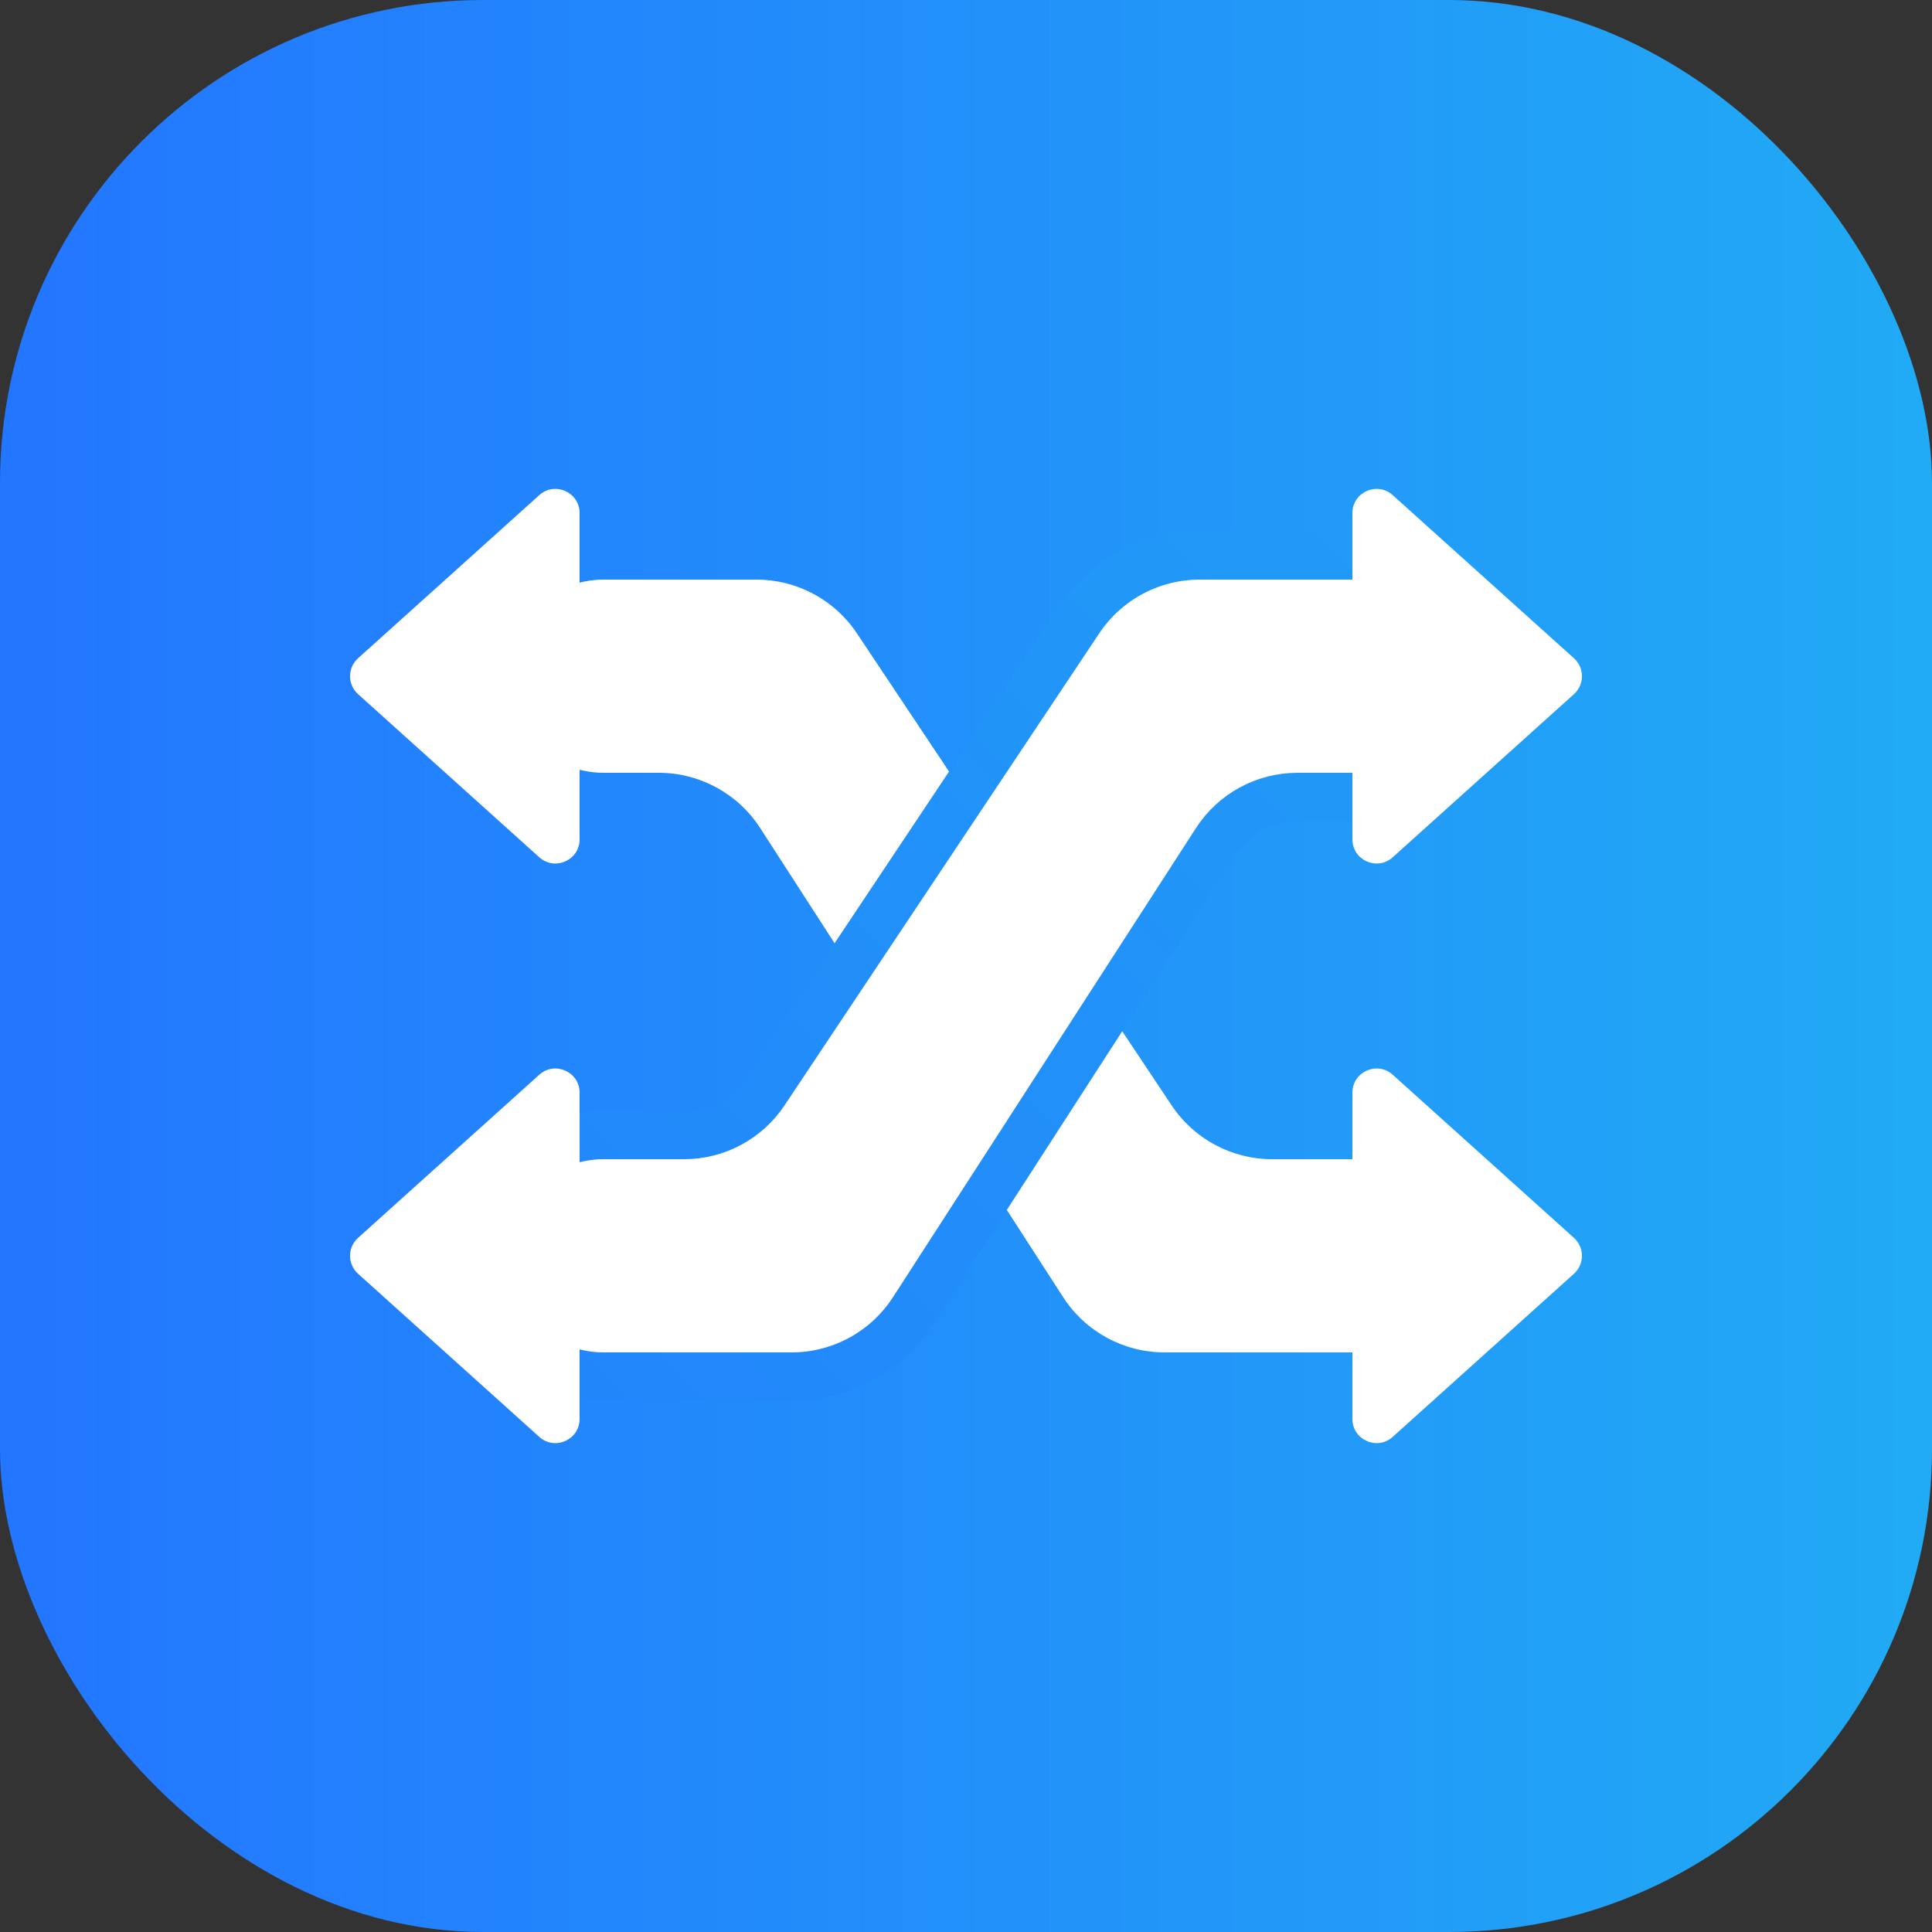
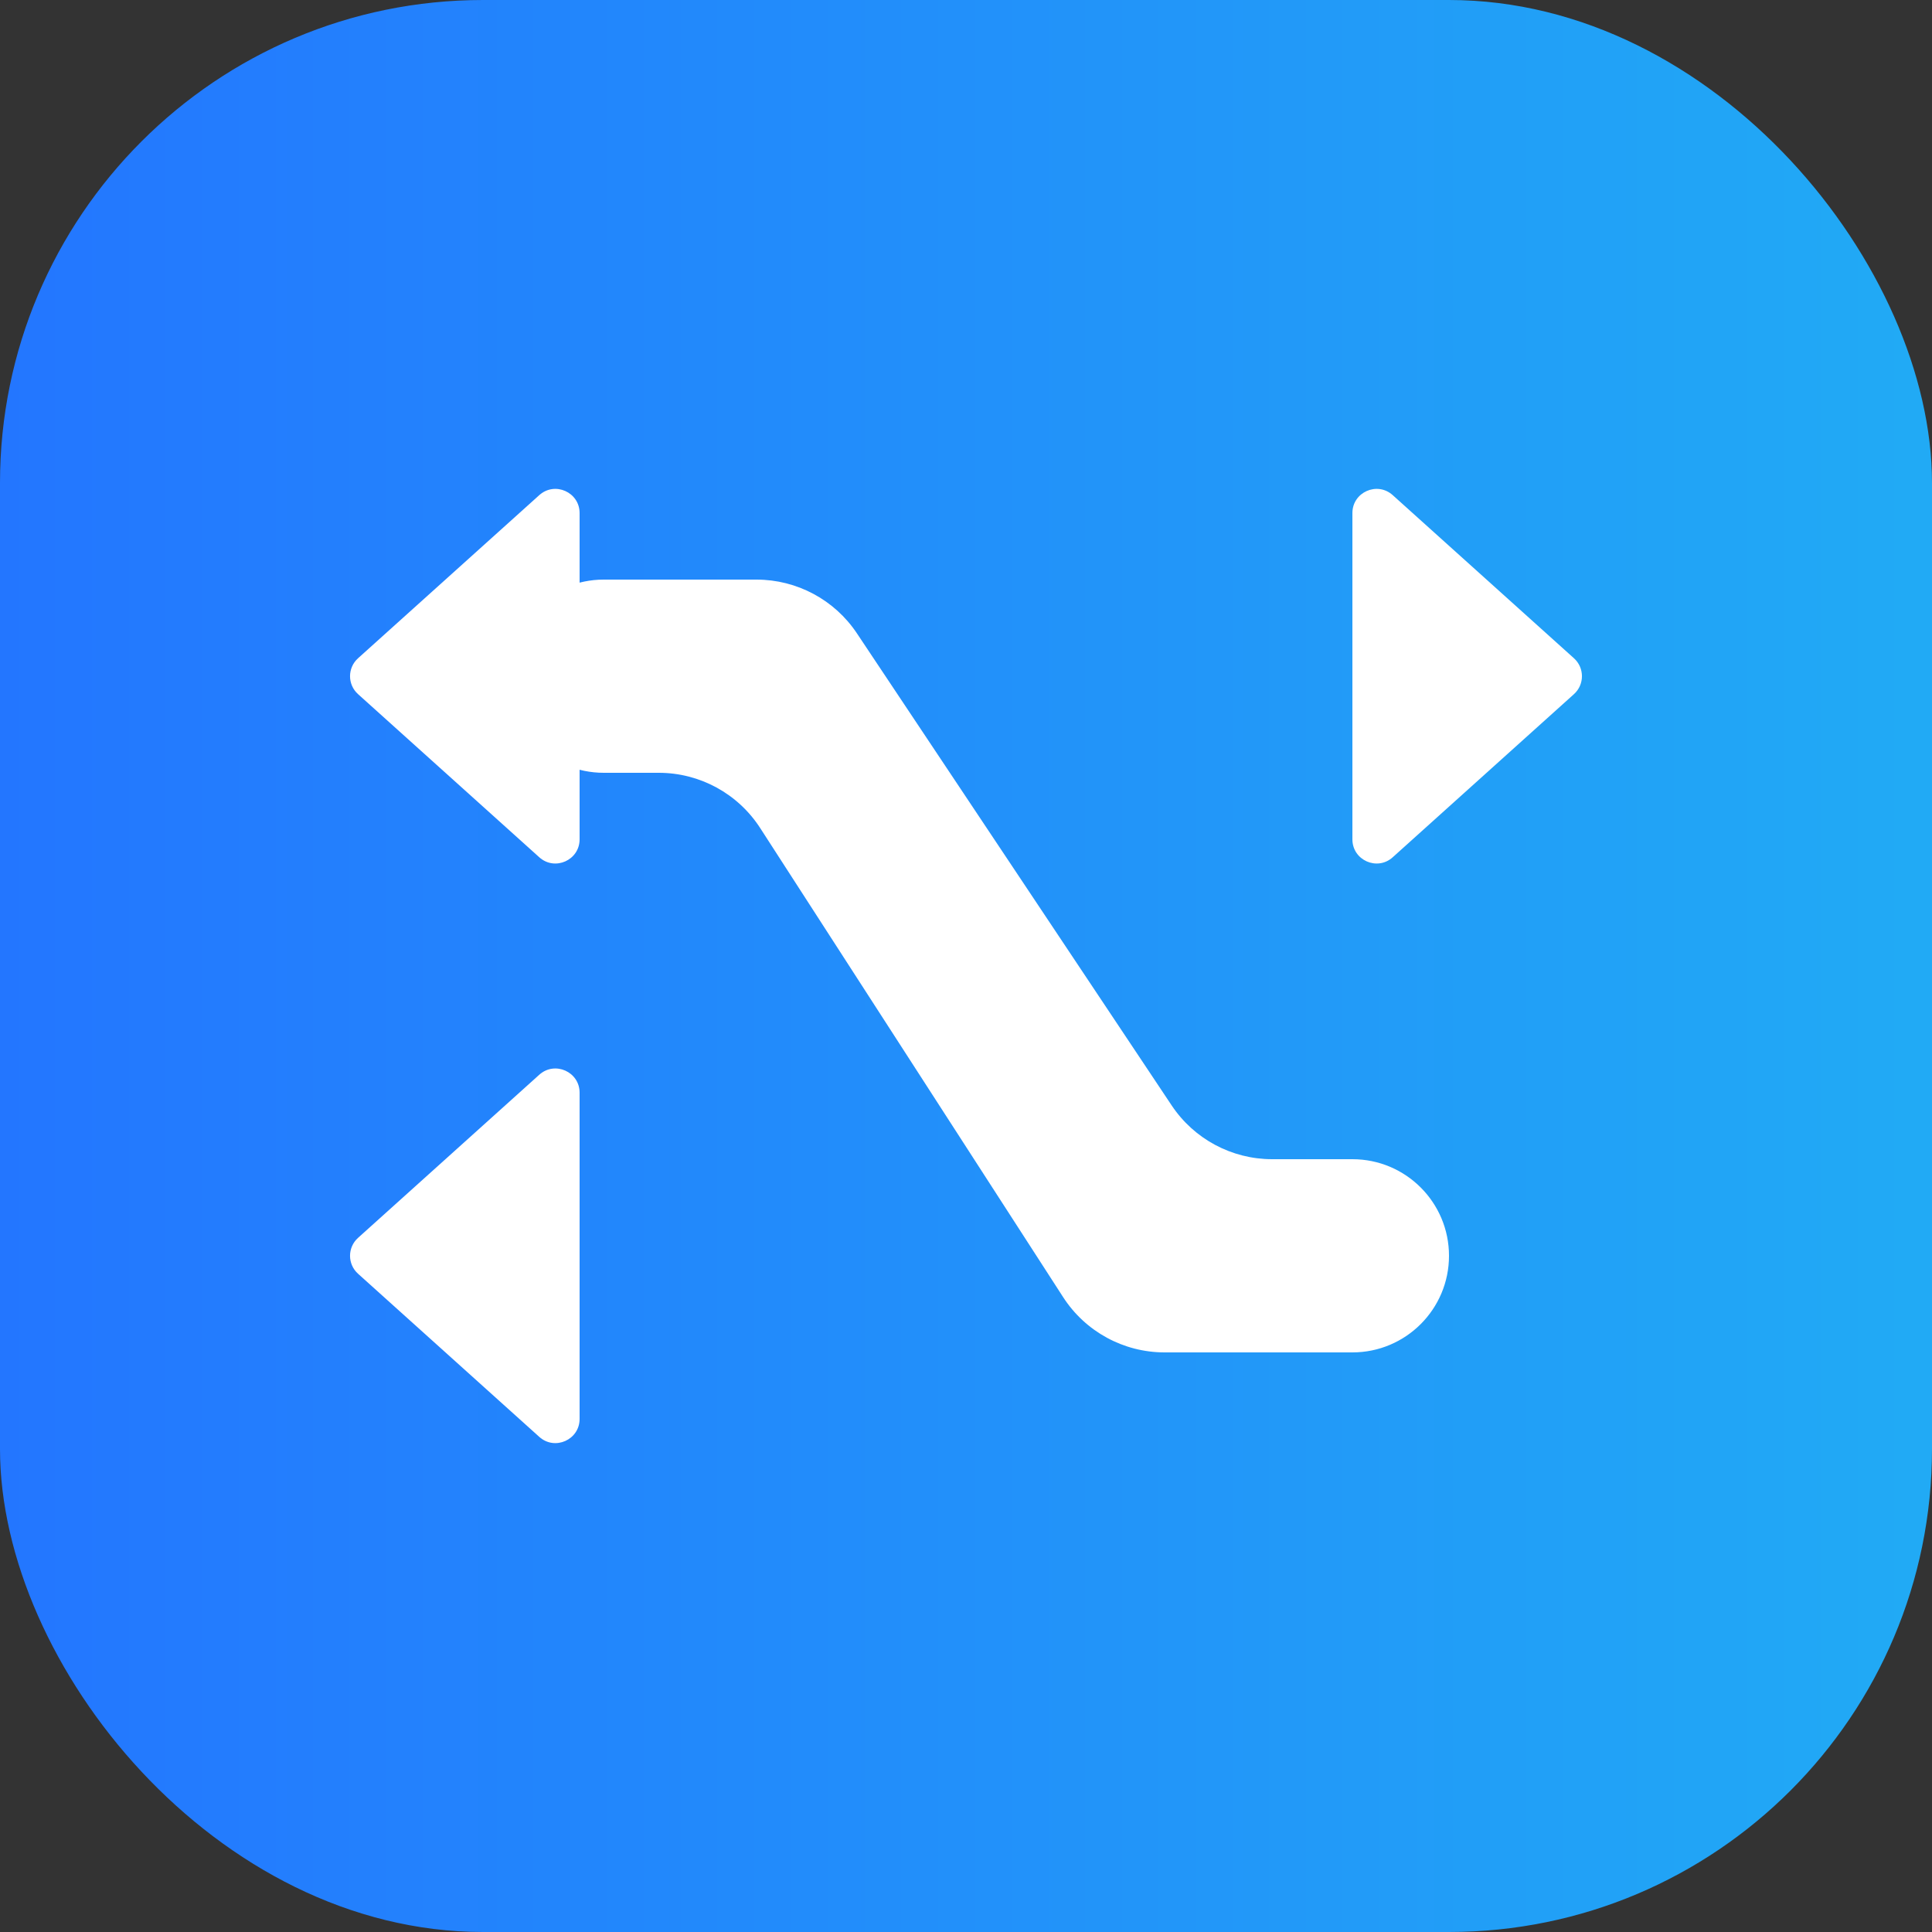
<svg xmlns="http://www.w3.org/2000/svg" width="80" height="80" viewBox="0 0 80 80" fill="none">
  <rect x="0" y="0" width="80" height="80" fill="#333333" stroke="none" />
  <g clip-path="url(#clip0_612_606)">
    <rect width="80" height="80" rx="20" fill="url(#paint0_linear_612_606)" />
    <path d="M31.324 24H25C22.791 24 21 25.791 21 28C21 30.209 22.791 32 25 32H27.277C28.975 32 30.556 32.861 31.477 34.287L44.023 53.713C44.944 55.139 46.525 56 48.223 56H56C58.209 56 60 54.209 60 52C60 49.791 58.209 48 56 48H52.676C51.004 48 49.443 47.164 48.516 45.773L35.484 26.227C34.557 24.835 32.996 24 31.324 24Z" fill="white" />
-     <path d="M49.676 23H56C58.761 23 61 25.239 61 28C61 30.761 58.761 33 56 33H53.723C52.365 33 51.1 33.689 50.363 34.83L37.817 54.255C36.712 55.966 34.814 57 32.777 57H25C22.239 57 20 54.761 20 52C20 49.239 22.239 47 25 47H28.324C29.662 47 30.91 46.332 31.652 45.219L44.684 25.672C45.796 24.003 47.67 23 49.676 23Z" fill="white" stroke="url(#paint1_linear_612_606)" stroke-width="2" />
    <path d="M14.826 28.743C14.384 28.346 14.384 27.654 14.826 27.257L22.331 20.502C22.975 19.923 24 20.38 24 21.245L24 34.755C24 35.62 22.975 36.077 22.331 35.498L14.826 28.743Z" fill="white" />
    <path d="M65.174 28.743C65.615 28.346 65.615 27.654 65.174 27.257L57.669 20.502C57.025 19.923 56 20.38 56 21.245L56 34.755C56 35.62 57.025 36.077 57.669 35.498L65.174 28.743Z" fill="white" />
    <path d="M14.826 52.743C14.384 52.346 14.384 51.654 14.826 51.257L22.331 44.502C22.975 43.923 24 44.38 24 45.245L24 58.755C24 59.62 22.975 60.077 22.331 59.498L14.826 52.743Z" fill="white" />
-     <path d="M65.174 52.743C65.615 52.346 65.615 51.654 65.174 51.257L57.669 44.502C57.025 43.923 56 44.38 56 45.245L56 58.755C56 59.62 57.025 60.077 57.669 59.498L65.174 52.743Z" fill="white" />
  </g>
  <defs>
    <linearGradient id="paint0_linear_612_606" x1="0" y1="40" x2="80" y2="40" gradientUnits="userSpaceOnUse">
      <stop stop-color="#2376FF" />
      <stop offset="0.99" stop-color="#21AAF5" />
    </linearGradient>
    <linearGradient id="paint1_linear_612_606" x1="58" y1="24" x2="24" y2="57.5" gradientUnits="userSpaceOnUse">
      <stop stop-color="#219BF7" />
      <stop offset="1" stop-color="#2286FB" />
    </linearGradient>
    <clipPath id="clip0_612_606">
      <rect width="80" height="80" fill="white" />
    </clipPath>
  </defs>
</svg>